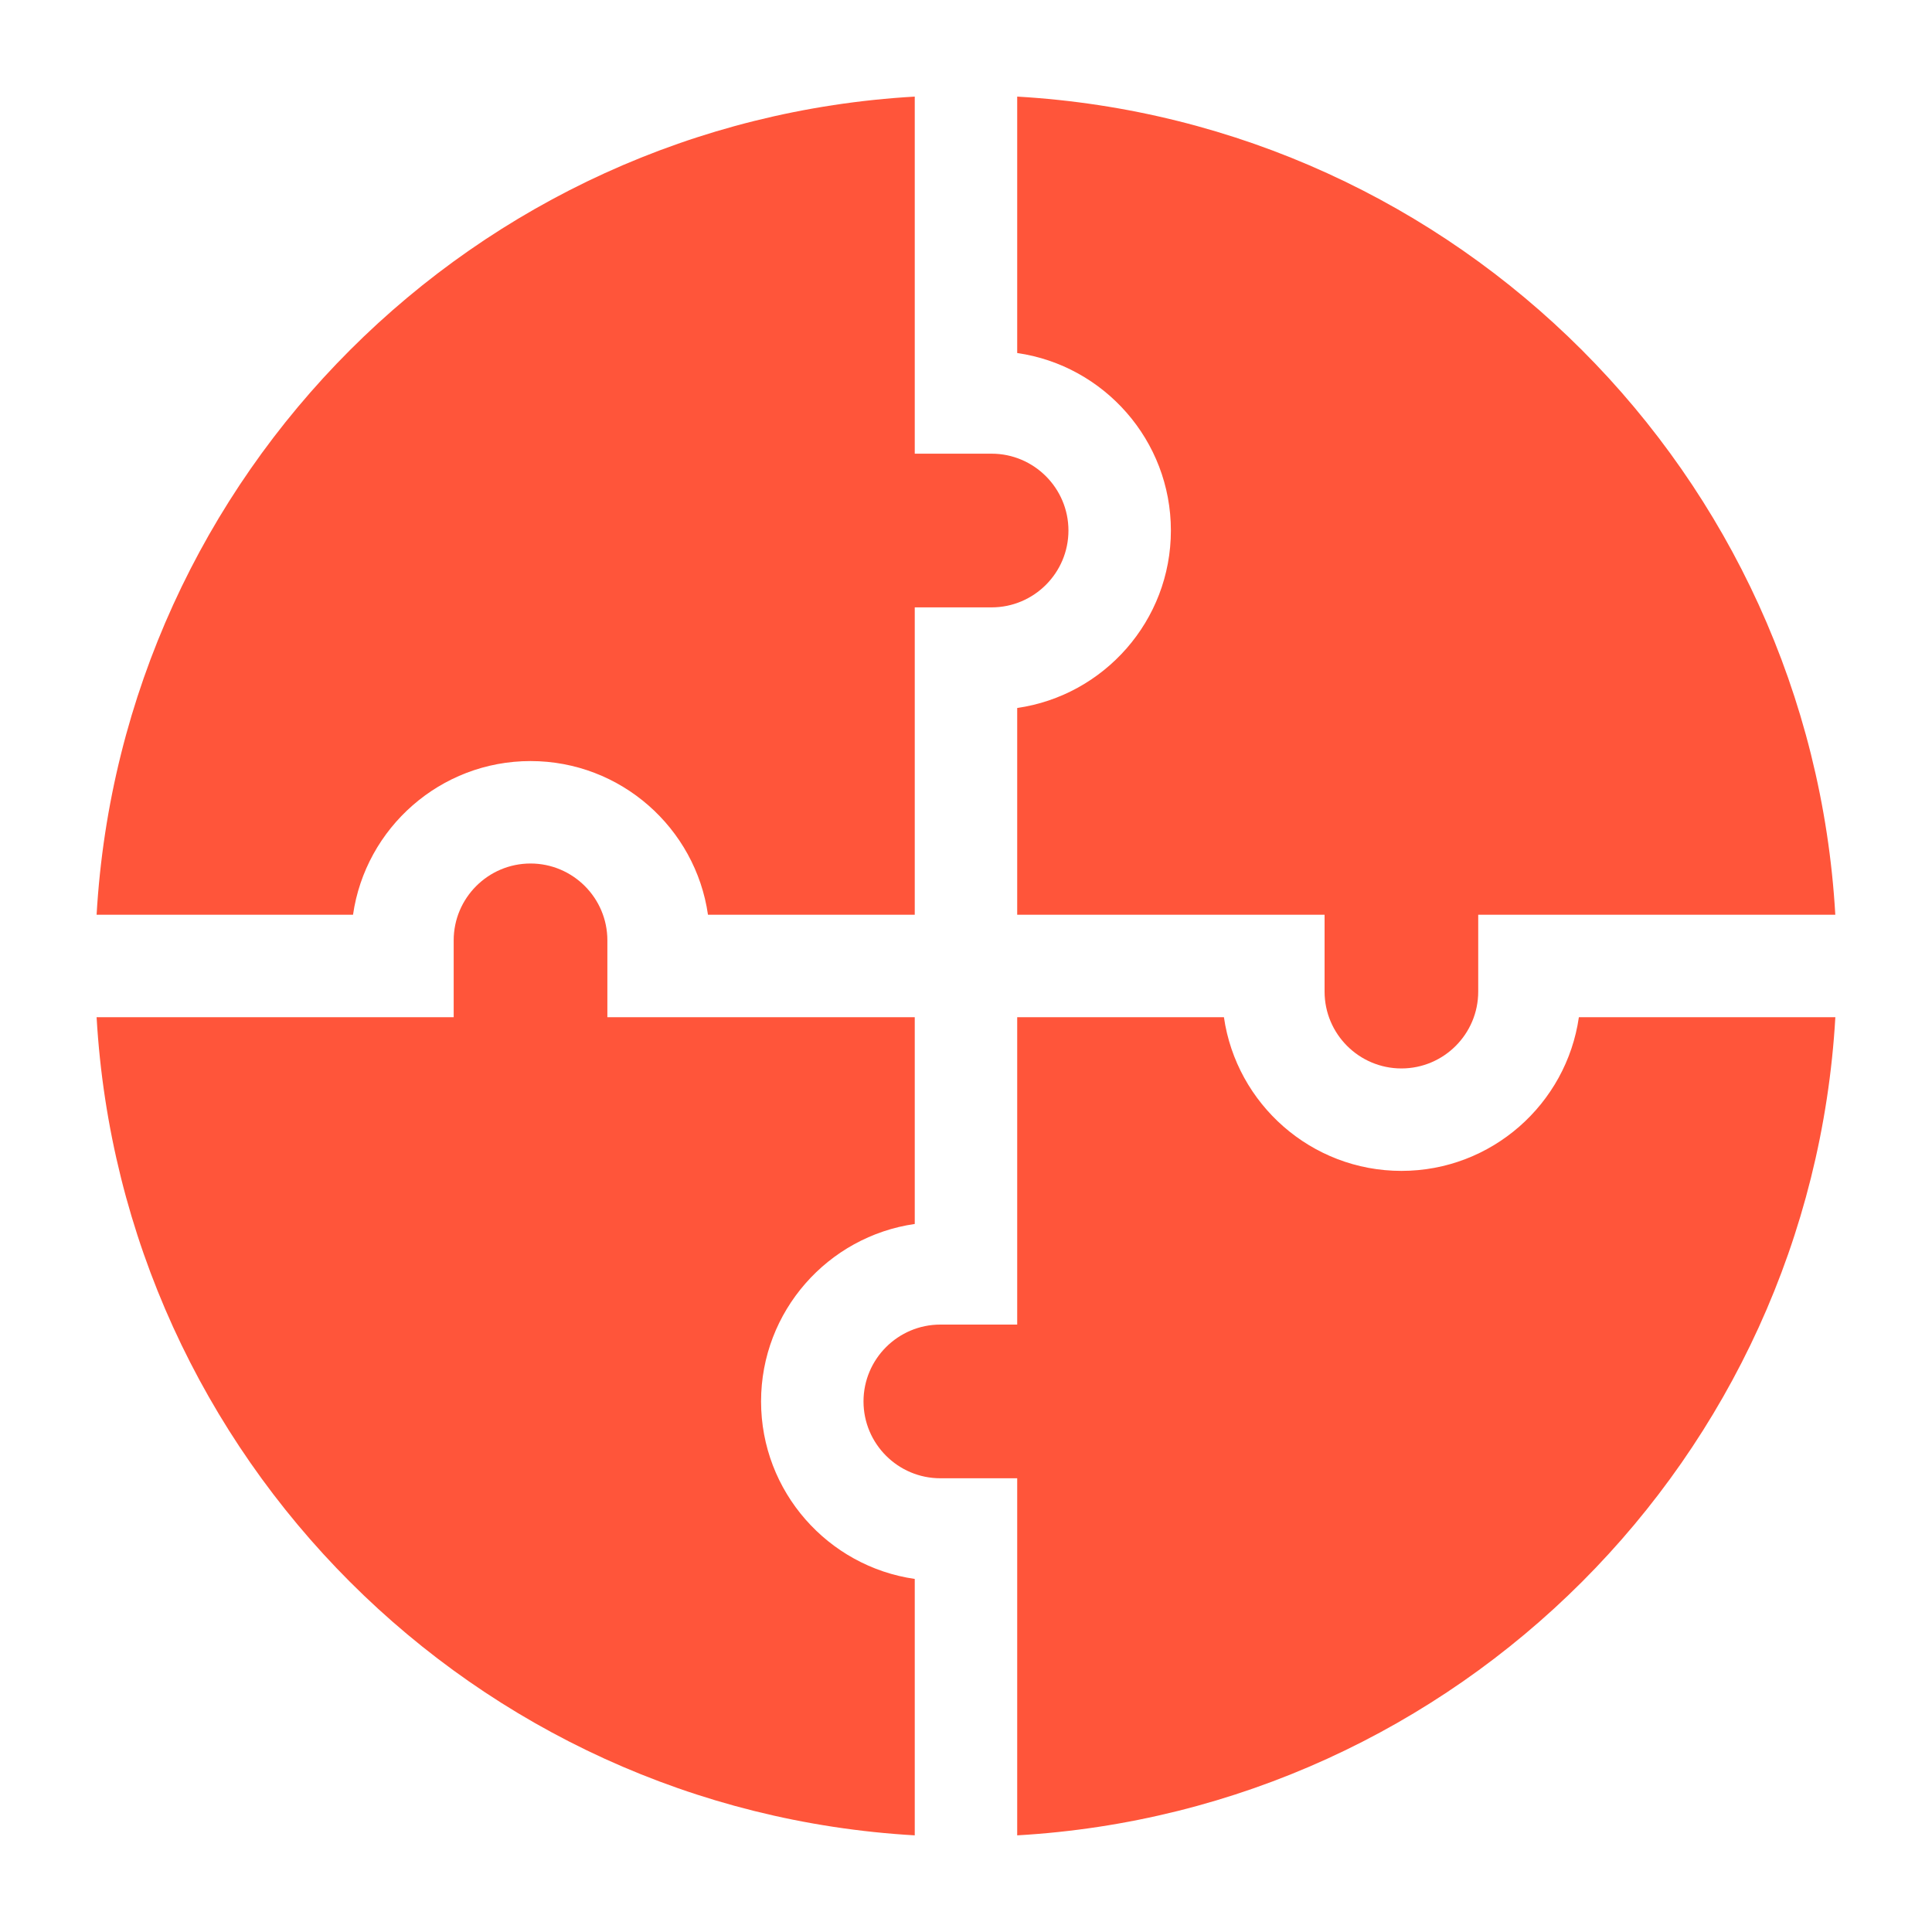
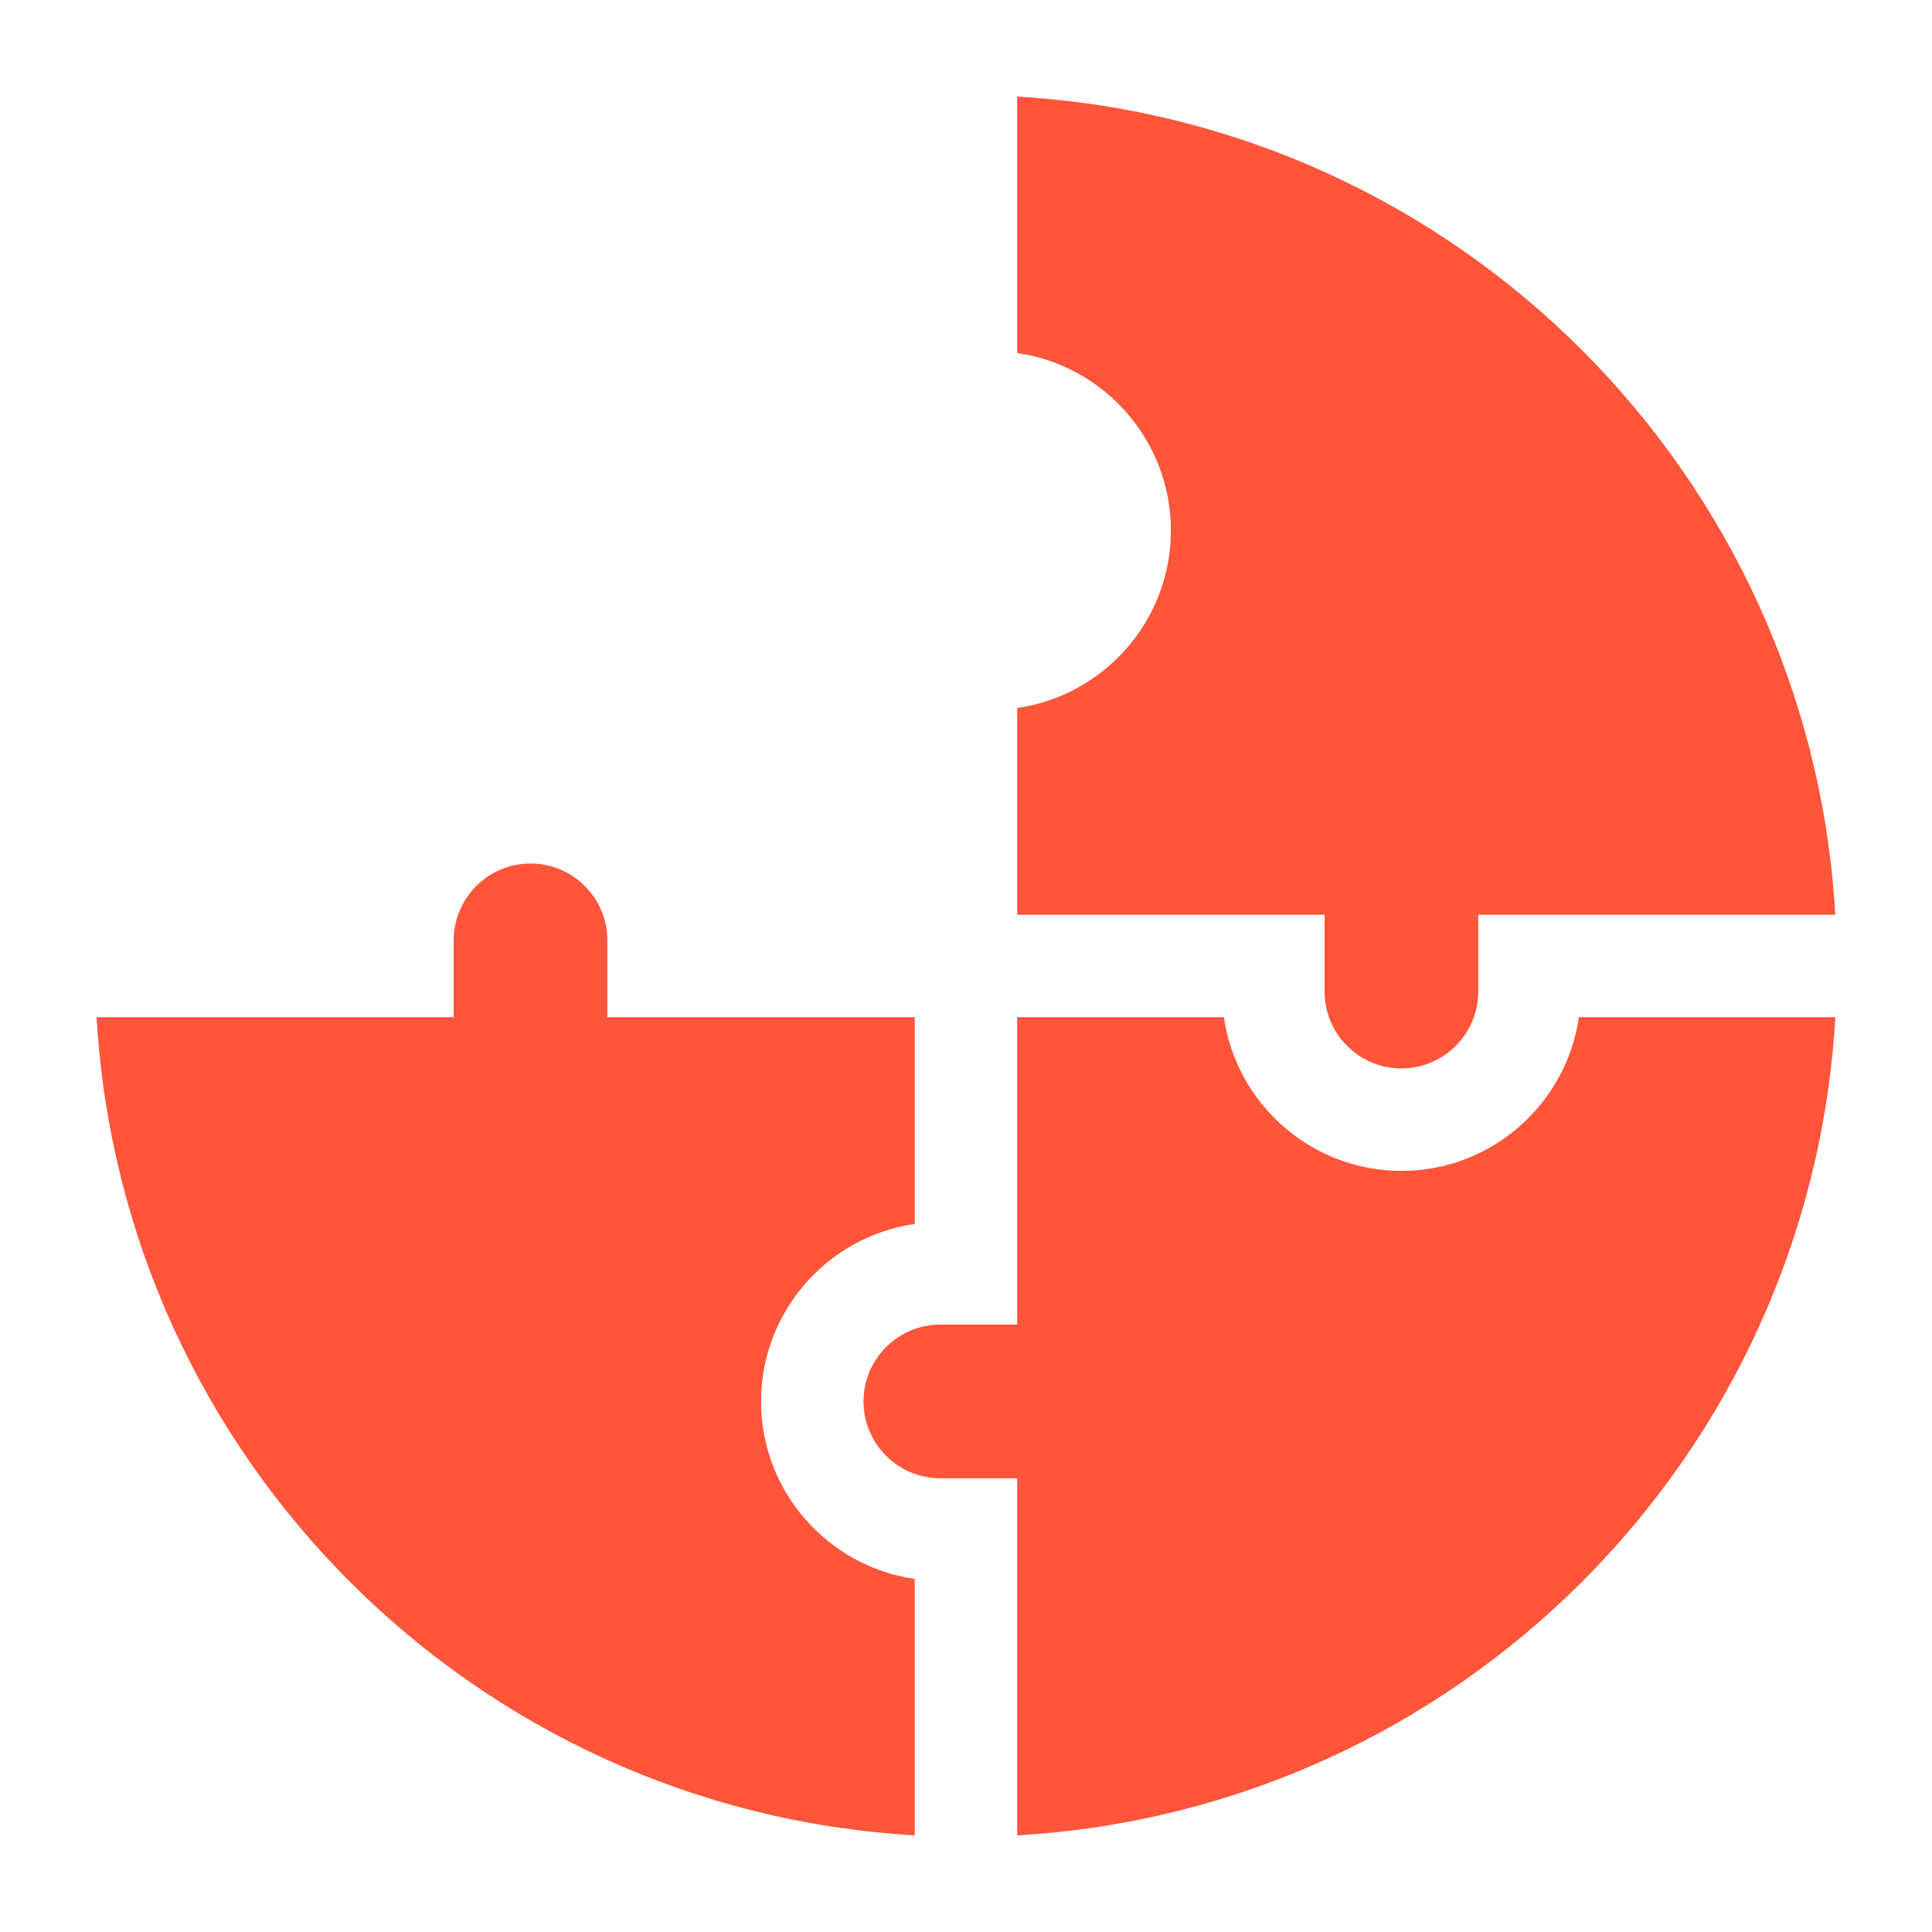
<svg xmlns="http://www.w3.org/2000/svg" width="40" height="40" viewBox="0 0 40 40" fill="none">
  <path d="M21.06 7.309C22.856 7.567 24.242 9.117 24.242 10.984C24.242 12.851 22.856 14.4 21.06 14.658V18.939H27.424V20.53C27.424 21.407 28.137 22.121 29.015 22.121C29.892 22.121 30.605 21.407 30.605 20.53V18.939H37.998C37.473 9.824 30.182 2.526 21.06 2V7.309Z" fill="#FF553A" />
-   <path d="M7.309 18.939C7.567 17.142 9.117 15.757 10.984 15.757C12.851 15.757 14.4 17.142 14.658 18.939H18.939V12.575H20.53C21.407 12.575 22.121 11.861 22.121 10.984C22.121 10.107 21.407 9.393 20.53 9.393H18.939V2C9.824 2.525 2.526 9.817 2 18.939H7.309Z" fill="#FF553A" />
  <path d="M18.939 32.69C17.142 32.432 15.757 30.882 15.757 29.015C15.757 27.148 17.142 25.599 18.939 25.341V21.06H12.575V19.469C12.575 18.592 11.861 17.878 10.984 17.878C10.107 17.878 9.393 18.592 9.393 19.469V21.06H2C2.525 30.175 9.816 37.473 18.939 37.999V32.69Z" fill="#FF553A" />
  <path d="M32.689 21.06C32.431 22.857 30.882 24.242 29.015 24.242C27.148 24.242 25.599 22.857 25.34 21.06H21.06V27.424H19.469C18.592 27.424 17.878 28.138 17.878 29.015C17.878 29.892 18.592 30.606 19.469 30.606H21.06V37.999C30.174 37.474 37.473 30.183 37.999 21.06H32.689Z" fill="#FF553A" />
</svg>